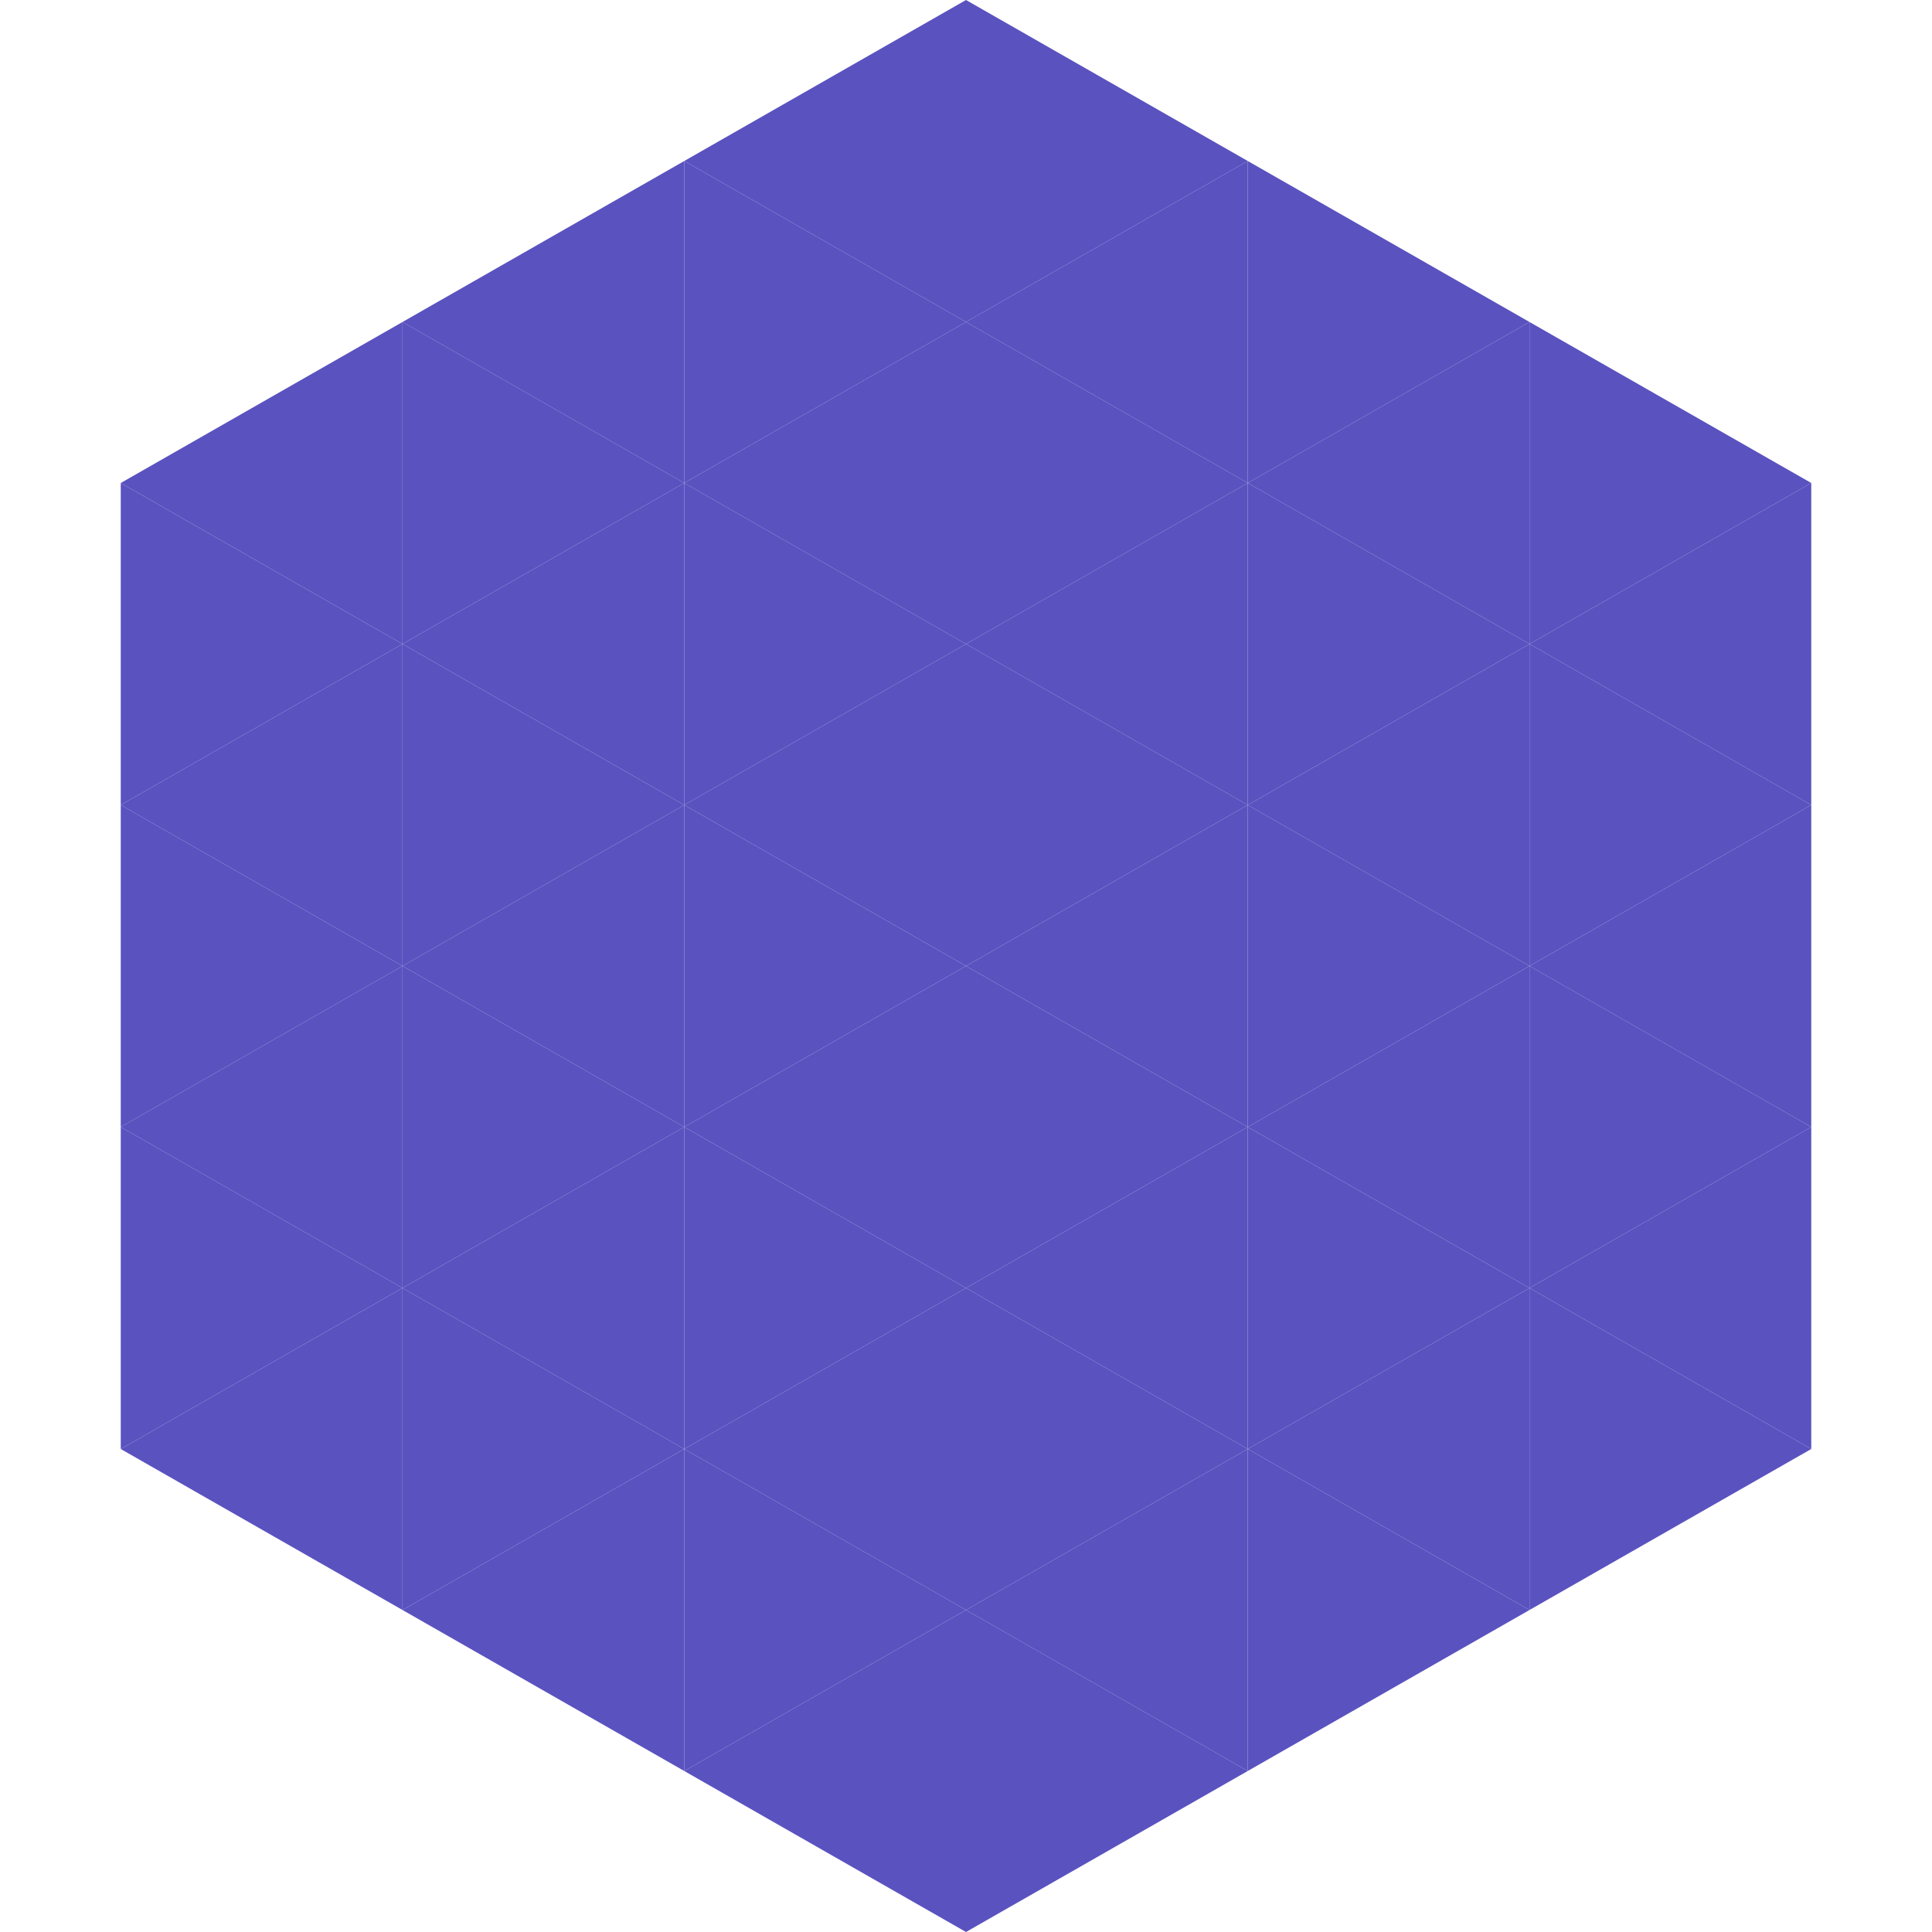
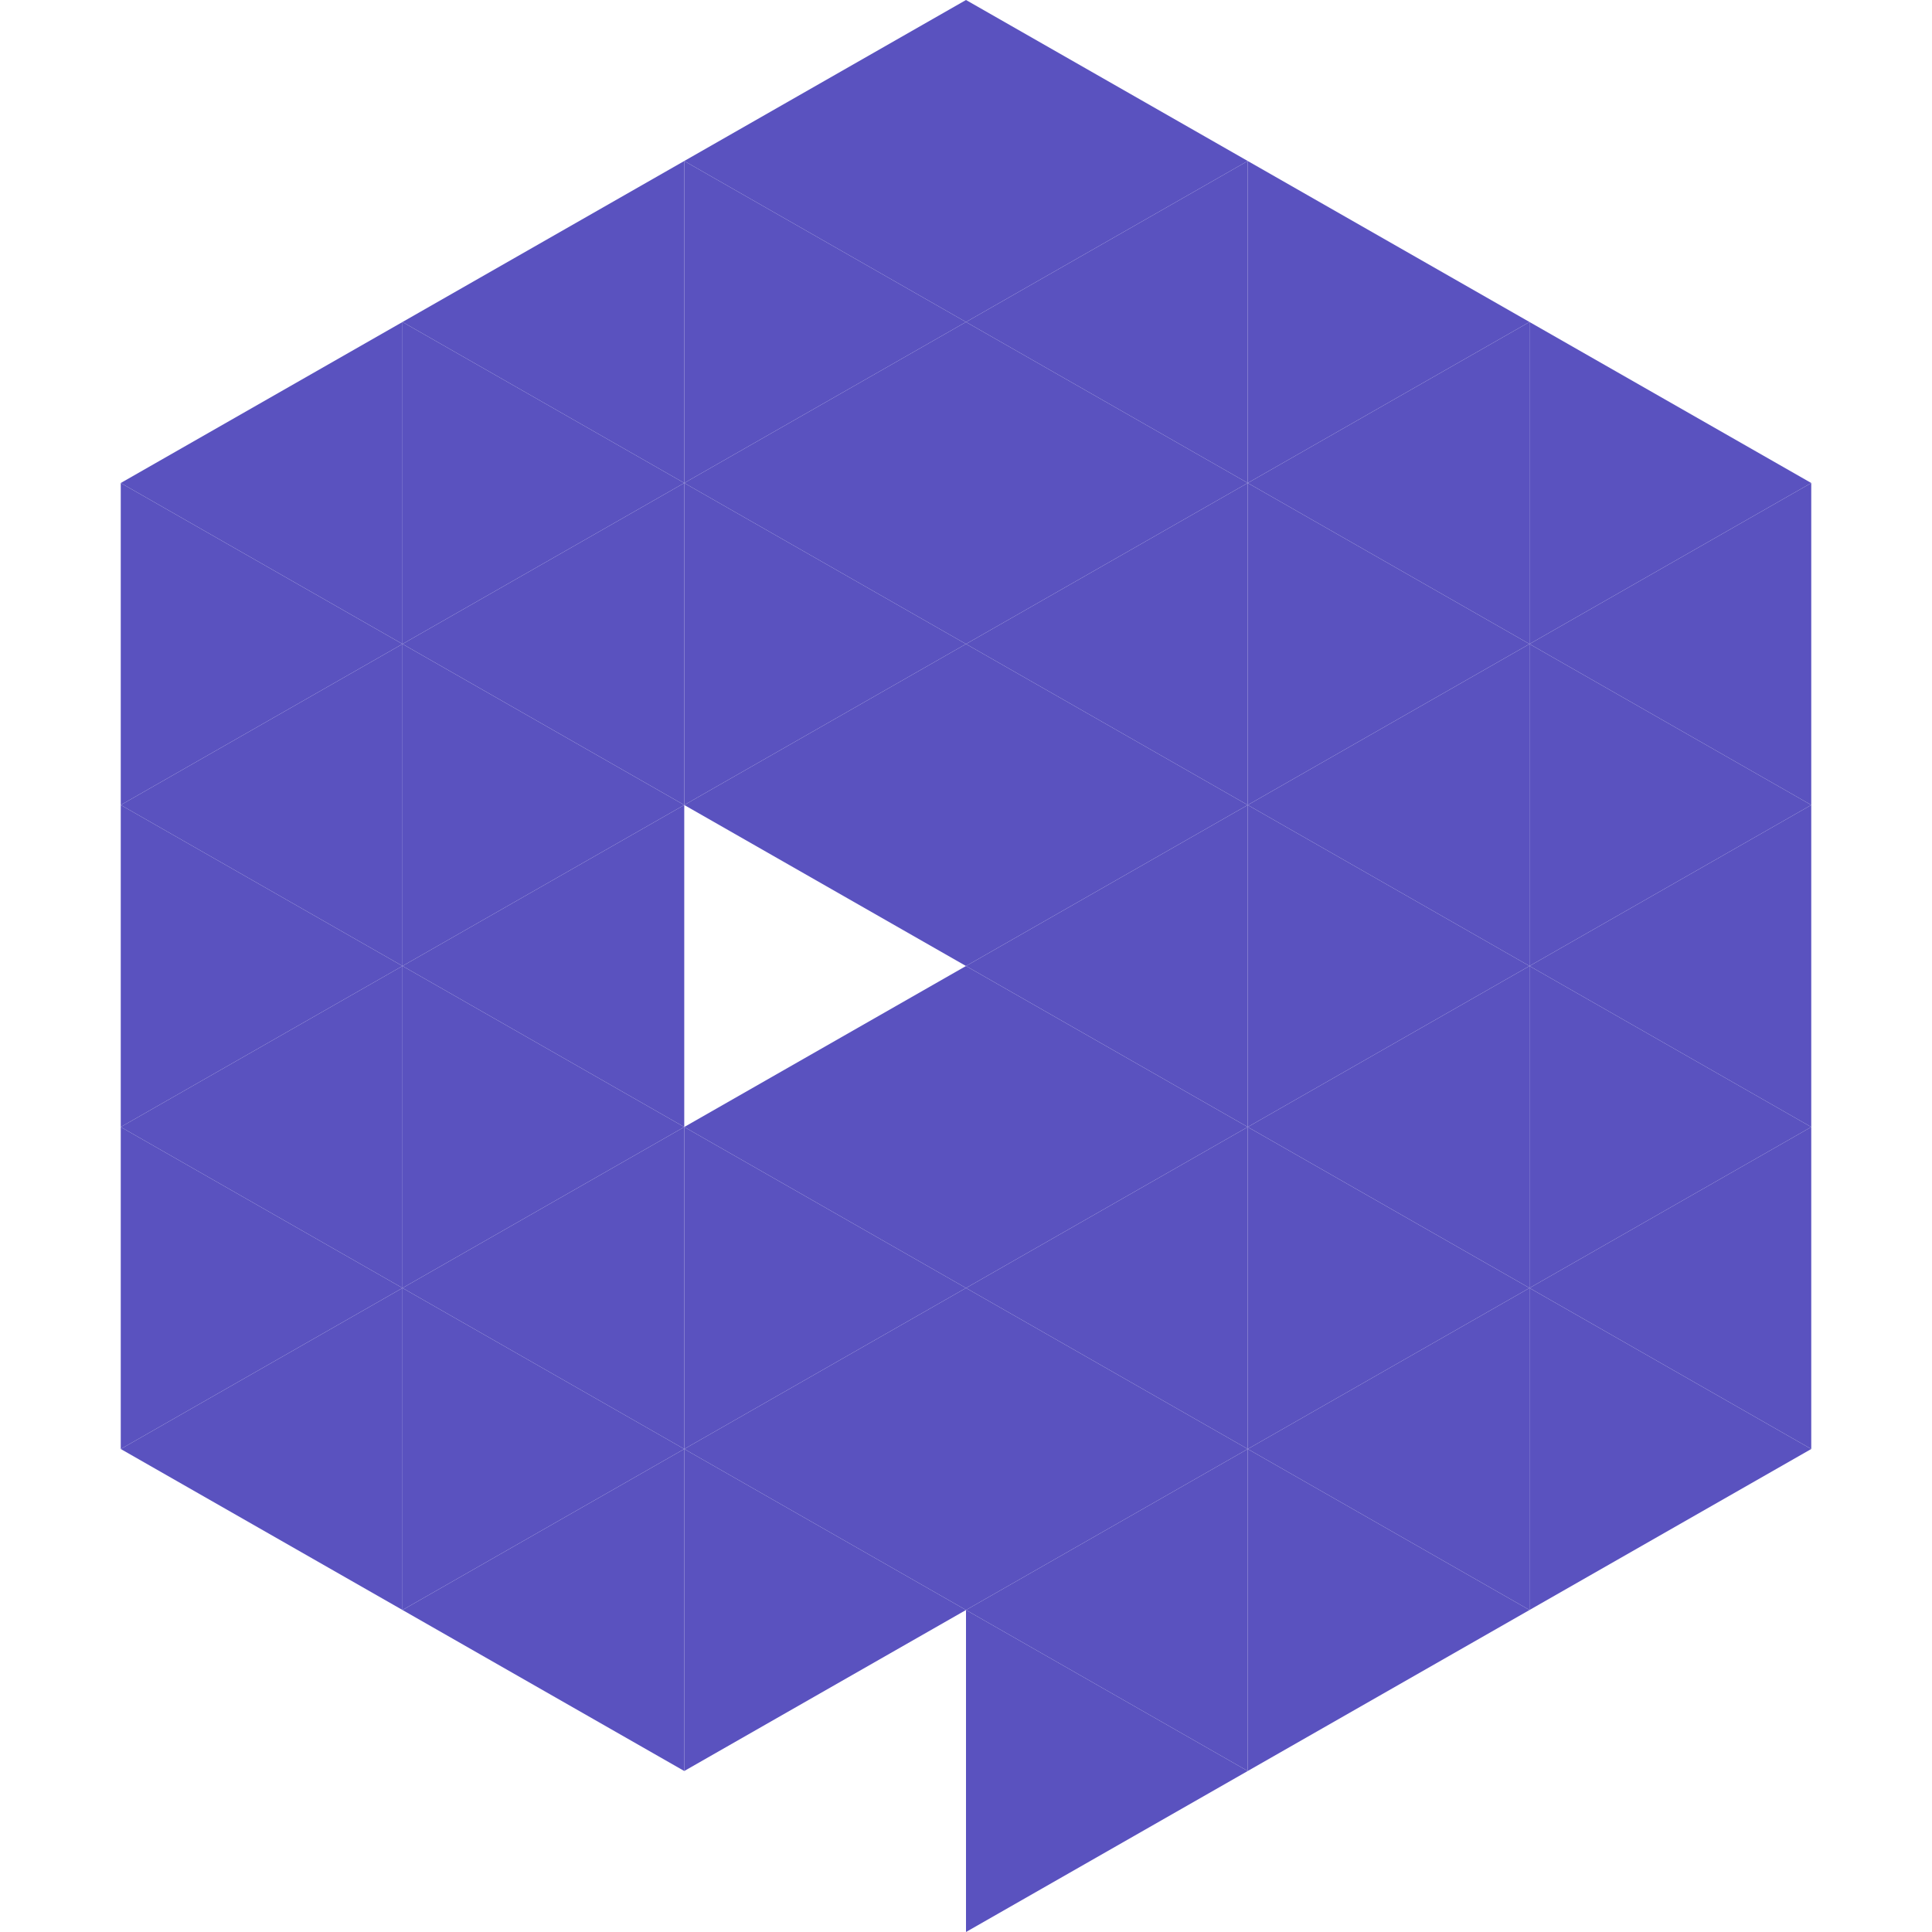
<svg xmlns="http://www.w3.org/2000/svg" width="240" height="240">
  <polygon points="50,40 15,60 50,80" style="fill:rgb(90,82,191)" />
  <polygon points="190,40 225,60 190,80" style="fill:rgb(90,82,191)" />
  <polygon points="15,60 50,80 15,100" style="fill:rgb(90,82,191)" />
  <polygon points="225,60 190,80 225,100" style="fill:rgb(90,82,191)" />
  <polygon points="50,80 15,100 50,120" style="fill:rgb(90,82,191)" />
  <polygon points="190,80 225,100 190,120" style="fill:rgb(90,82,191)" />
  <polygon points="15,100 50,120 15,140" style="fill:rgb(90,82,191)" />
  <polygon points="225,100 190,120 225,140" style="fill:rgb(90,82,191)" />
  <polygon points="50,120 15,140 50,160" style="fill:rgb(90,82,191)" />
  <polygon points="190,120 225,140 190,160" style="fill:rgb(90,82,191)" />
  <polygon points="15,140 50,160 15,180" style="fill:rgb(90,82,191)" />
  <polygon points="225,140 190,160 225,180" style="fill:rgb(90,82,191)" />
  <polygon points="50,160 15,180 50,200" style="fill:rgb(90,82,191)" />
  <polygon points="190,160 225,180 190,200" style="fill:rgb(90,82,191)" />
  <polygon points="15,180 50,200 15,220" style="fill:rgb(255,255,255); fill-opacity:0" />
  <polygon points="225,180 190,200 225,220" style="fill:rgb(255,255,255); fill-opacity:0" />
  <polygon points="50,0 85,20 50,40" style="fill:rgb(255,255,255); fill-opacity:0" />
  <polygon points="190,0 155,20 190,40" style="fill:rgb(255,255,255); fill-opacity:0" />
  <polygon points="85,20 50,40 85,60" style="fill:rgb(90,82,191)" />
  <polygon points="155,20 190,40 155,60" style="fill:rgb(90,82,191)" />
  <polygon points="50,40 85,60 50,80" style="fill:rgb(90,82,191)" />
  <polygon points="190,40 155,60 190,80" style="fill:rgb(90,82,191)" />
  <polygon points="85,60 50,80 85,100" style="fill:rgb(90,82,191)" />
  <polygon points="155,60 190,80 155,100" style="fill:rgb(90,82,191)" />
  <polygon points="50,80 85,100 50,120" style="fill:rgb(90,82,191)" />
  <polygon points="190,80 155,100 190,120" style="fill:rgb(90,82,191)" />
  <polygon points="85,100 50,120 85,140" style="fill:rgb(90,82,191)" />
  <polygon points="155,100 190,120 155,140" style="fill:rgb(90,82,191)" />
  <polygon points="50,120 85,140 50,160" style="fill:rgb(90,82,191)" />
  <polygon points="190,120 155,140 190,160" style="fill:rgb(90,82,191)" />
  <polygon points="85,140 50,160 85,180" style="fill:rgb(90,82,191)" />
  <polygon points="155,140 190,160 155,180" style="fill:rgb(90,82,191)" />
  <polygon points="50,160 85,180 50,200" style="fill:rgb(90,82,191)" />
  <polygon points="190,160 155,180 190,200" style="fill:rgb(90,82,191)" />
  <polygon points="85,180 50,200 85,220" style="fill:rgb(90,82,191)" />
  <polygon points="155,180 190,200 155,220" style="fill:rgb(90,82,191)" />
  <polygon points="120,0 85,20 120,40" style="fill:rgb(90,82,191)" />
  <polygon points="120,0 155,20 120,40" style="fill:rgb(90,82,191)" />
  <polygon points="85,20 120,40 85,60" style="fill:rgb(90,82,191)" />
  <polygon points="155,20 120,40 155,60" style="fill:rgb(90,82,191)" />
  <polygon points="120,40 85,60 120,80" style="fill:rgb(90,82,191)" />
  <polygon points="120,40 155,60 120,80" style="fill:rgb(90,82,191)" />
  <polygon points="85,60 120,80 85,100" style="fill:rgb(90,82,191)" />
  <polygon points="155,60 120,80 155,100" style="fill:rgb(90,82,191)" />
  <polygon points="120,80 85,100 120,120" style="fill:rgb(90,82,191)" />
  <polygon points="120,80 155,100 120,120" style="fill:rgb(90,82,191)" />
-   <polygon points="85,100 120,120 85,140" style="fill:rgb(90,82,191)" />
  <polygon points="155,100 120,120 155,140" style="fill:rgb(90,82,191)" />
  <polygon points="120,120 85,140 120,160" style="fill:rgb(90,82,191)" />
  <polygon points="120,120 155,140 120,160" style="fill:rgb(90,82,191)" />
  <polygon points="85,140 120,160 85,180" style="fill:rgb(90,82,191)" />
  <polygon points="155,140 120,160 155,180" style="fill:rgb(90,82,191)" />
  <polygon points="120,160 85,180 120,200" style="fill:rgb(90,82,191)" />
  <polygon points="120,160 155,180 120,200" style="fill:rgb(90,82,191)" />
  <polygon points="85,180 120,200 85,220" style="fill:rgb(90,82,191)" />
  <polygon points="155,180 120,200 155,220" style="fill:rgb(90,82,191)" />
-   <polygon points="120,200 85,220 120,240" style="fill:rgb(90,82,191)" />
  <polygon points="120,200 155,220 120,240" style="fill:rgb(90,82,191)" />
  <polygon points="85,220 120,240 85,260" style="fill:rgb(255,255,255); fill-opacity:0" />
  <polygon points="155,220 120,240 155,260" style="fill:rgb(255,255,255); fill-opacity:0" />
</svg>